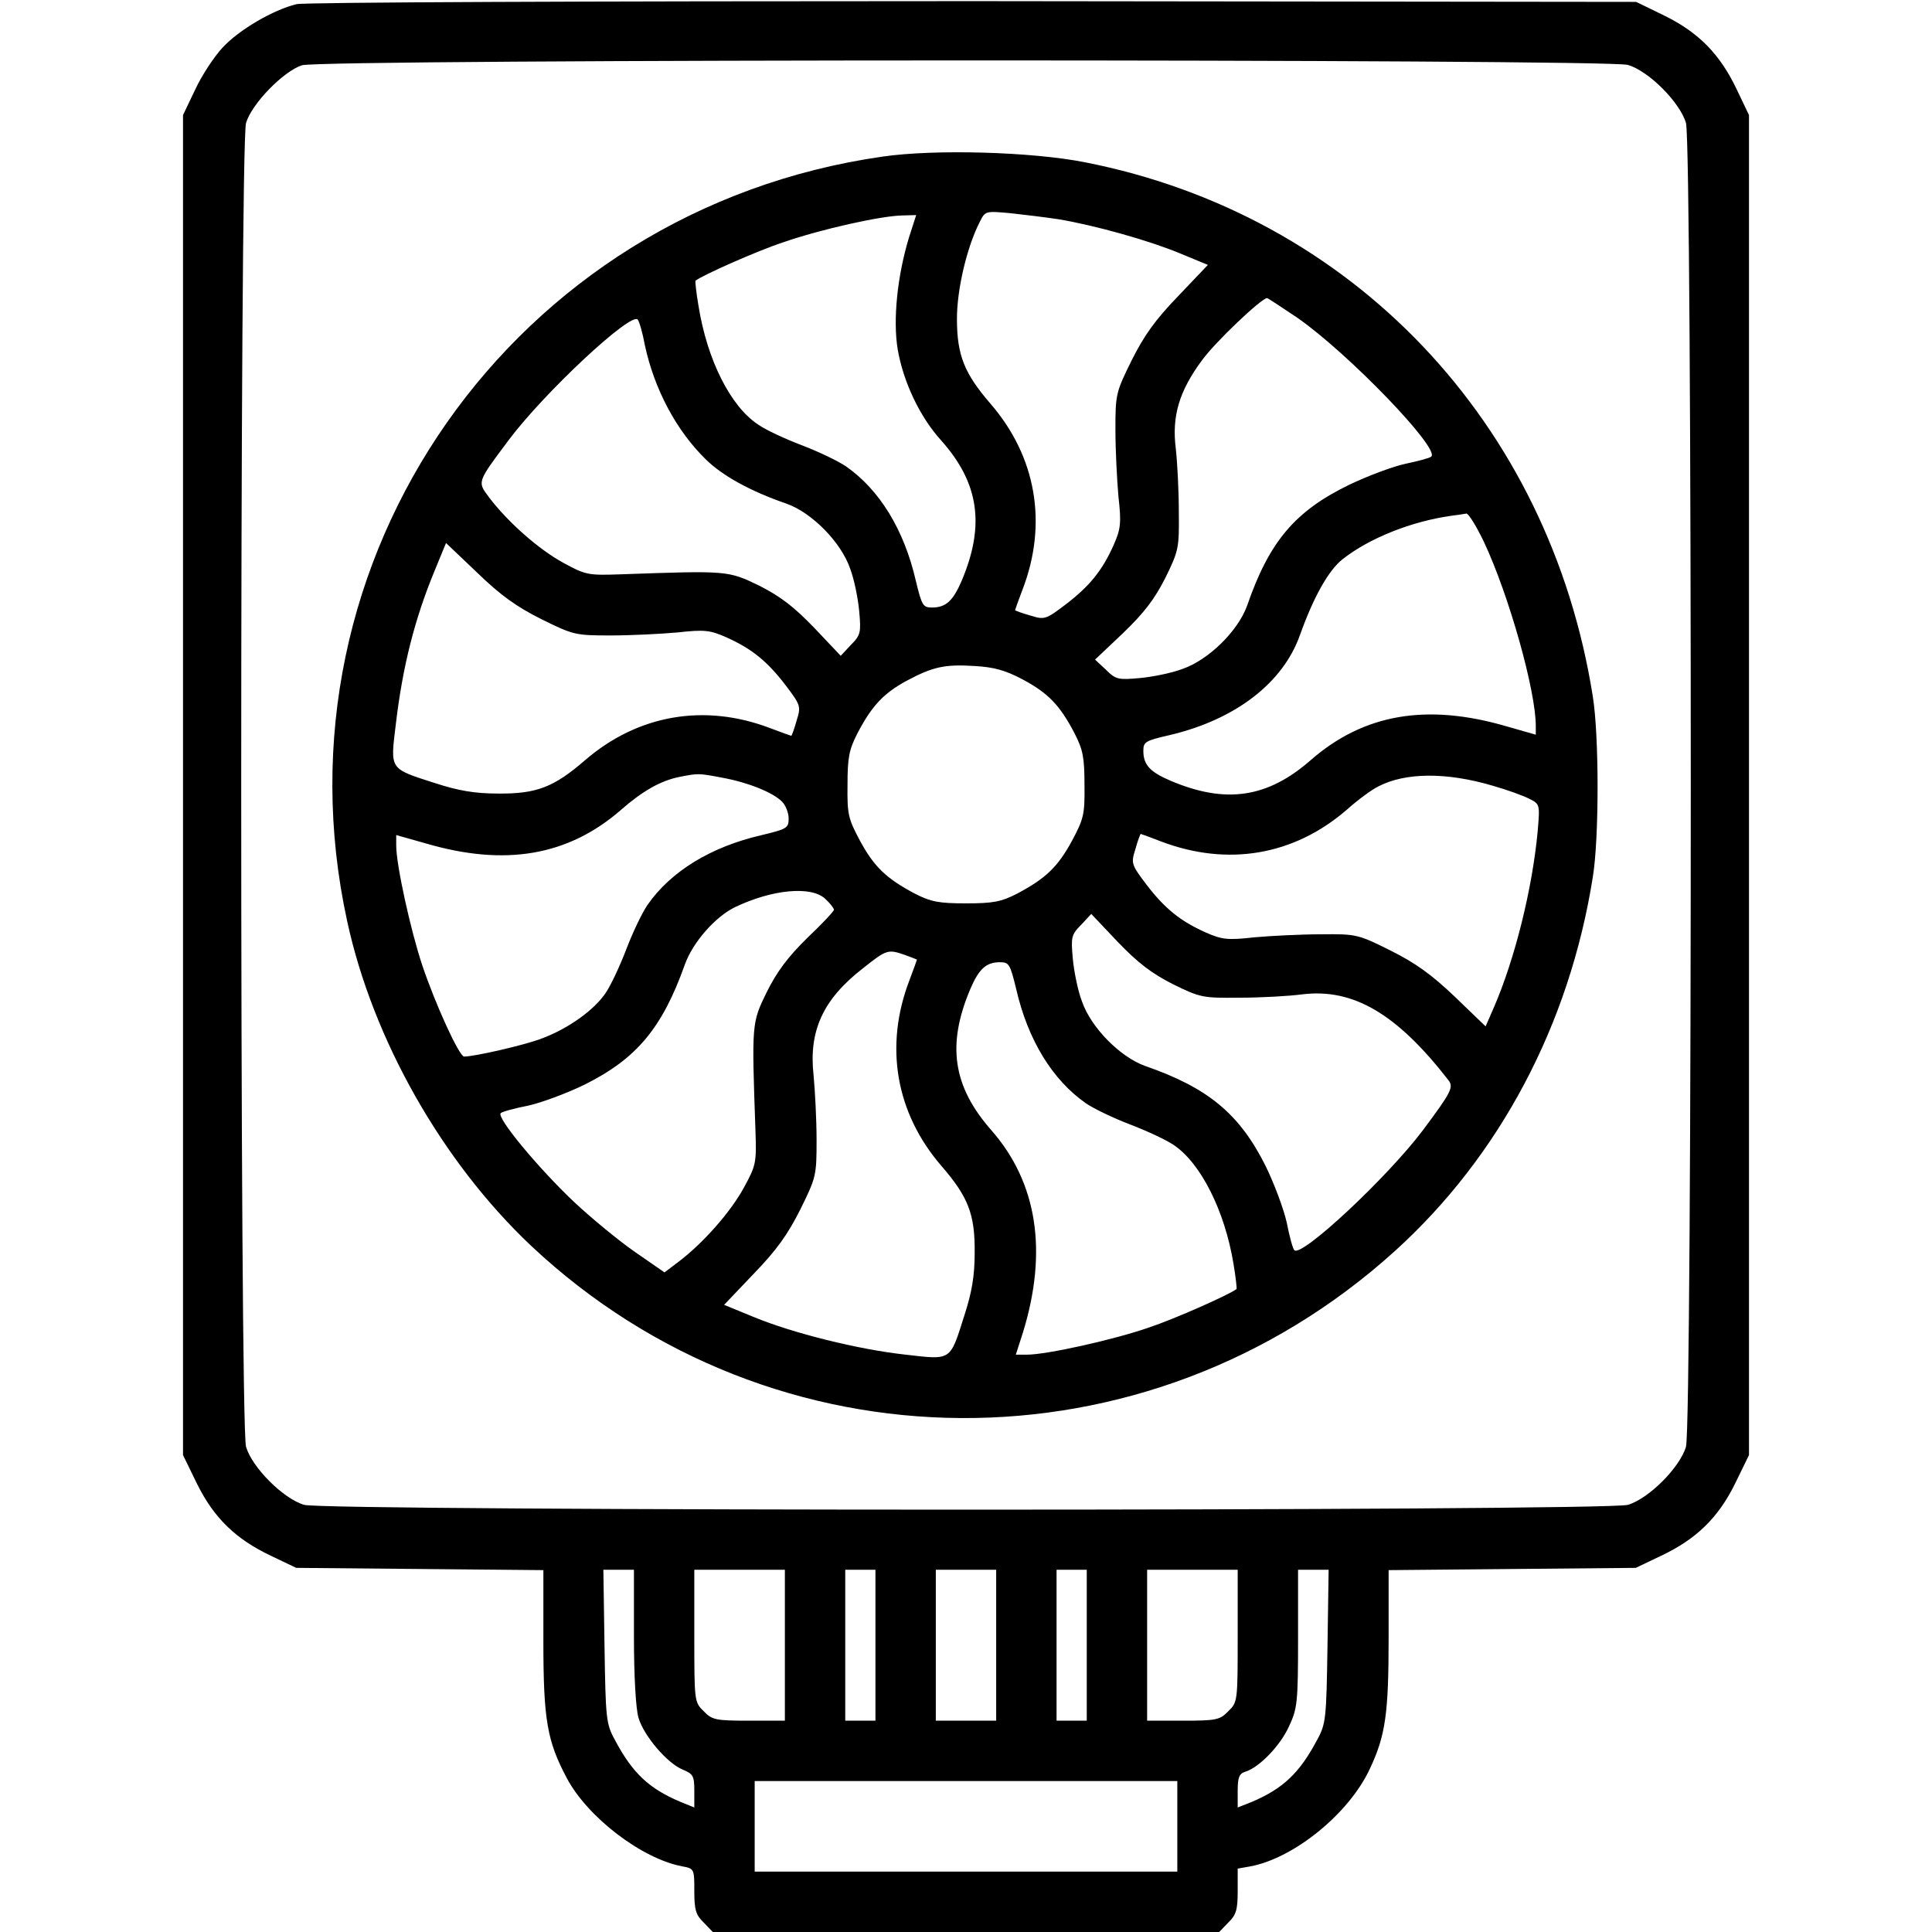
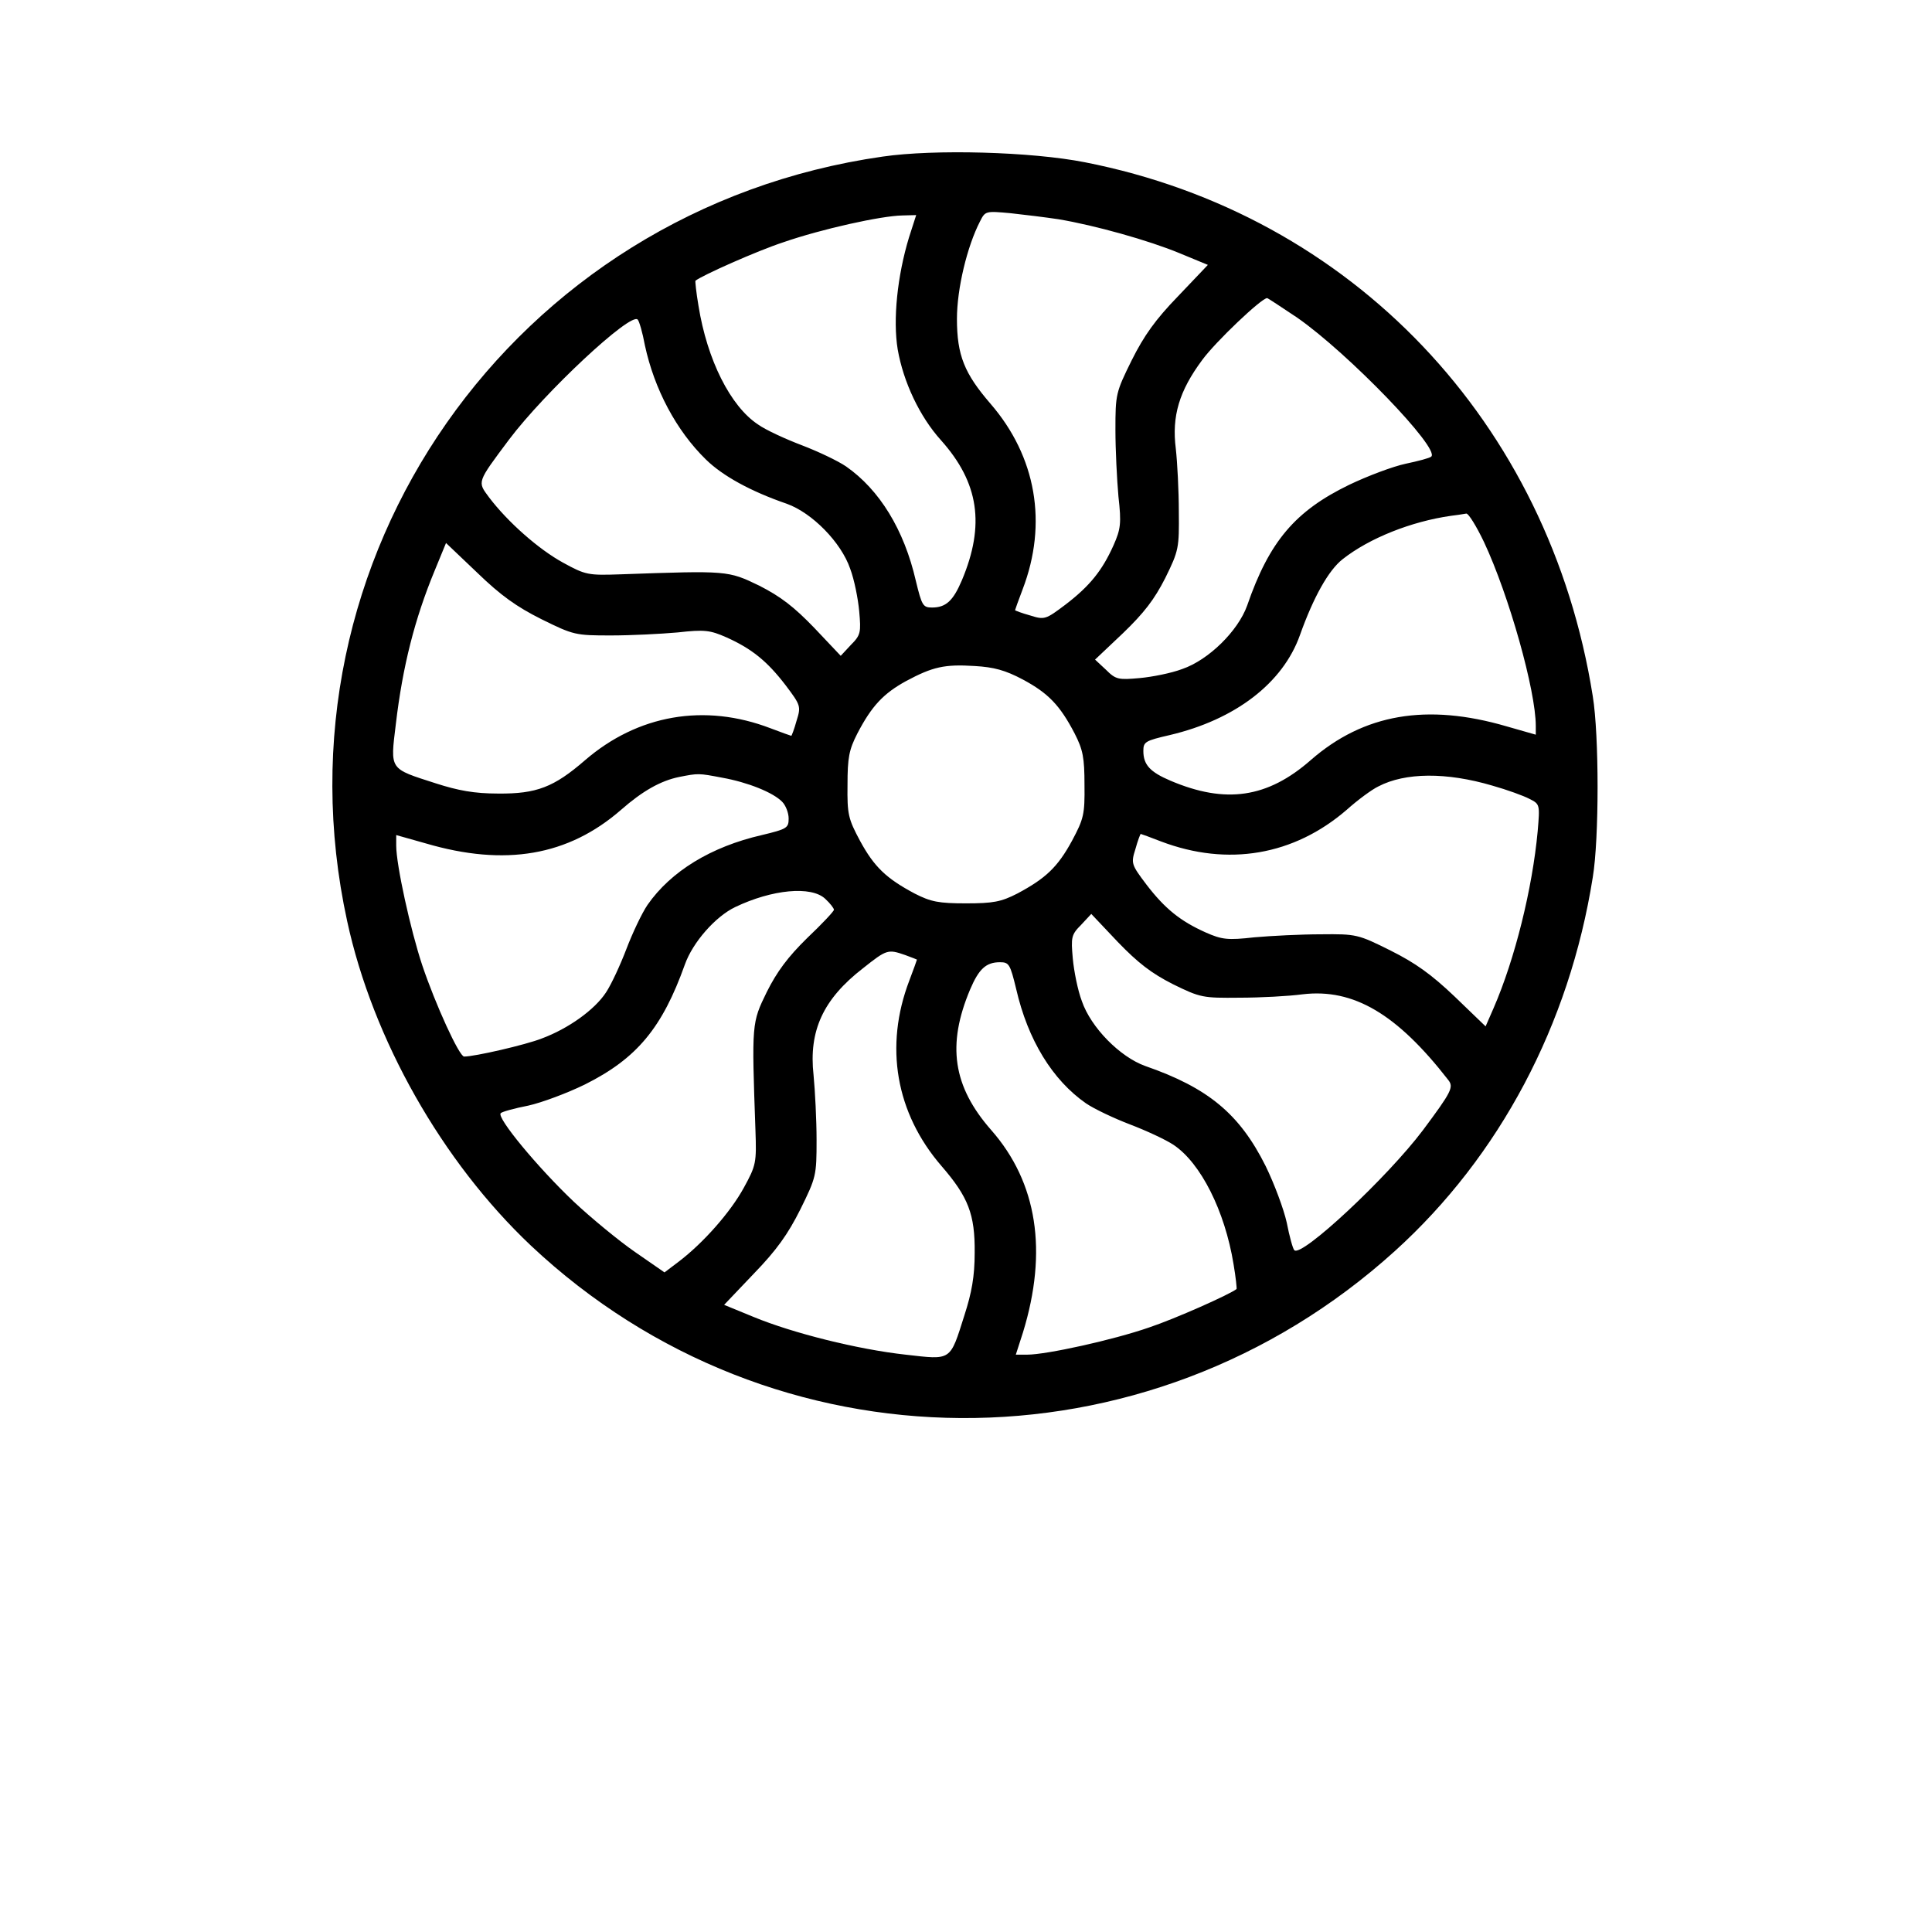
<svg xmlns="http://www.w3.org/2000/svg" version="1.0" width="512pt" height="512pt" viewBox="0 0 512 512" preserveAspectRatio="xMidYMid meet">
  <g transform="translate(0,512) scale(0.1,-0.1)" fill="#000000" stroke="none">
-     <path d="M786 5109 c-62 -15 -153 -68 -197 -116 -22 -24 -55 -74 -72 -111 l-32 -67 0 -1776 0 -1775 37 -76 c45 -91 103 -147 196 -191 l67 -32 328 -3 327 -3 0 -188 c0 -209 10 -265 62 -363 55 -104 199 -214 306 -234 32 -6 32 -7 32 -66 0 -49 4 -63 25 -83 l24 -25 671 0 671 0 24 25 c21 20 25 34 25 83 l0 60 34 6 c116 22 261 140 316 258 42 89 50 147 50 349 l0 178 328 3 327 3 67 32 c93 44 151 100 196 191 l37 76 0 1775 0 1776 -32 67 c-44 93 -100 151 -191 196 l-76 37 -1755 2 c-1038 0 -1772 -3 -1795 -8z m3528 -161 c55 -16 138 -99 154 -154 17 -60 17 -3448 0 -3508 -16 -55 -99 -138 -154 -154 -60 -17 -3448 -17 -3508 0 -55 16 -138 99 -154 154 -17 60 -17 3448 0 3508 15 51 99 137 148 153 53 17 3458 17 3514 1z m-2634 -4164 c0 -107 5 -192 12 -216 14 -48 76 -121 118 -138 27 -11 30 -17 30 -56 l0 -44 -37 15 c-83 35 -127 76 -174 165 -23 42 -24 57 -27 248 l-3 202 40 0 41 0 0 -176z m400 -24 l0 -200 -95 0 c-88 0 -98 2 -120 25 -25 24 -25 27 -25 200 l0 175 120 0 120 0 0 -200z m240 0 l0 -200 -40 0 -40 0 0 200 0 200 40 0 40 0 0 -200z m320 0 l0 -200 -80 0 -80 0 0 200 0 200 80 0 80 0 0 -200z m240 0 l0 -200 -40 0 -40 0 0 200 0 200 40 0 40 0 0 -200z m400 25 c0 -173 0 -176 -25 -200 -22 -23 -32 -25 -120 -25 l-95 0 0 200 0 200 120 0 120 0 0 -175z m238 -27 c-3 -191 -4 -206 -27 -248 -47 -89 -91 -130 -173 -165 l-38 -15 0 44 c0 36 4 46 21 51 37 12 92 69 115 120 22 47 24 62 24 233 l0 182 41 0 40 0 -3 -202z m-398 -478 l0 -120 -560 0 -560 0 0 120 0 120 560 0 560 0 0 -120z" />
    <path d="M2339 4705 c-980 -140 -1628 -1067 -1419 -2026 68 -314 252 -638 487 -860 642 -604 1632 -610 2290 -14 277 251 462 599 524 990 17 102 17 376 0 480 -115 726 -638 1276 -1346 1415 -142 28 -399 35 -536 15z m466 -166 c96 -16 239 -56 321 -90 l75 -31 -79 -83 c-60 -62 -90 -104 -123 -170 -42 -85 -43 -90 -43 -184 0 -53 4 -132 8 -177 8 -71 6 -86 -13 -129 -30 -67 -63 -108 -127 -157 -53 -40 -56 -41 -94 -29 -22 6 -40 13 -40 14 0 1 9 26 20 55 67 175 36 352 -85 492 -69 80 -89 128 -89 225 0 80 27 192 61 258 14 28 15 28 81 22 37 -4 94 -11 127 -16z m-396 -48 c-31 -102 -43 -218 -30 -297 15 -86 58 -178 115 -241 100 -112 117 -224 55 -371 -23 -54 -42 -72 -79 -72 -24 0 -27 5 -43 71 -31 135 -96 241 -185 303 -22 15 -75 40 -117 56 -42 16 -95 40 -116 55 -73 48 -135 171 -158 315 -6 35 -9 65 -8 66 17 14 163 79 233 102 101 35 259 70 315 71 l37 1 -19 -59z m1029 -213 c135 -94 379 -347 355 -368 -4 -4 -35 -12 -68 -19 -33 -7 -100 -32 -150 -56 -142 -69 -211 -149 -270 -320 -24 -67 -102 -144 -172 -168 -29 -11 -80 -21 -113 -24 -56 -5 -63 -4 -89 22 l-29 27 74 70 c56 54 83 89 112 146 36 73 37 80 36 176 0 56 -4 131 -8 167 -11 86 9 153 70 235 35 48 157 164 172 164 2 0 38 -24 80 -52z m-1729 -73 c25 -116 83 -226 162 -303 44 -43 118 -84 214 -117 67 -24 144 -102 168 -172 11 -29 21 -80 24 -113 5 -56 4 -63 -22 -89 l-27 -29 -70 74 c-54 56 -89 83 -146 112 -83 40 -83 40 -367 30 -86 -3 -93 -2 -153 31 -64 35 -146 107 -196 173 -31 42 -33 38 53 153 94 125 323 339 341 318 4 -4 13 -35 19 -68z m2224 -522 c66 -141 137 -393 137 -487 l0 -23 -77 22 c-212 62 -379 33 -519 -89 -115 -101 -226 -117 -372 -55 -54 23 -72 42 -72 79 0 24 5 27 70 42 174 41 300 138 345 265 36 101 76 172 113 201 71 56 182 100 287 115 17 2 35 5 41 6 6 0 27 -34 47 -76z m-2498 -204 c85 -42 90 -43 184 -43 53 0 132 4 177 8 71 8 86 6 129 -13 67 -30 108 -63 157 -127 40 -53 41 -56 29 -94 -6 -22 -13 -40 -14 -40 -1 0 -26 9 -55 20 -175 67 -352 36 -492 -85 -82 -71 -128 -89 -230 -88 -63 0 -106 8 -165 27 -124 40 -121 34 -106 157 18 153 50 279 103 407 l30 73 83 -79 c62 -60 104 -90 170 -123z m1276 -160 c67 -36 98 -68 137 -143 22 -43 26 -64 26 -136 1 -78 -2 -90 -33 -148 -38 -70 -70 -100 -145 -140 -43 -22 -64 -26 -136 -26 -72 0 -93 4 -136 26 -75 40 -107 70 -145 140 -31 58 -34 70 -33 148 0 72 4 93 26 136 38 73 69 106 129 139 71 38 102 45 182 40 51 -3 81 -11 128 -36z m-797 -260 c67 -12 135 -39 159 -64 9 -9 17 -29 17 -44 0 -25 -4 -28 -71 -44 -135 -31 -241 -96 -303 -185 -15 -22 -40 -75 -56 -117 -16 -42 -40 -94 -54 -115 -30 -46 -100 -96 -170 -122 -43 -17 -178 -48 -206 -48 -13 0 -76 138 -111 242 -31 93 -69 266 -69 317 l0 28 78 -22 c211 -62 378 -33 518 89 57 50 105 77 154 87 51 10 51 10 114 -2z m2041 -21 c39 -11 83 -27 98 -35 28 -14 28 -15 22 -86 -14 -151 -60 -338 -117 -469 l-21 -48 -82 79 c-62 59 -104 89 -170 122 -86 43 -91 44 -184 43 -53 0 -132 -4 -177 -8 -71 -8 -86 -6 -129 13 -67 30 -108 63 -157 127 -40 53 -41 56 -29 94 6 22 13 40 14 40 1 0 26 -9 54 -20 177 -67 352 -37 492 84 29 26 67 54 84 62 71 37 180 38 302 2z m-1768 -300 c13 -12 23 -25 23 -29 0 -4 -32 -38 -71 -75 -51 -50 -80 -89 -107 -143 -40 -82 -40 -82 -30 -366 3 -86 2 -93 -31 -153 -35 -64 -107 -146 -173 -196 l-37 -28 -78 54 c-42 29 -115 89 -162 133 -96 91 -206 224 -194 235 4 4 37 13 73 20 36 8 103 33 150 56 138 69 205 150 265 318 21 59 81 127 133 152 98 47 202 57 239 22z m921 -226 c73 -36 80 -37 176 -36 56 0 131 4 168 9 135 16 250 -52 386 -227 15 -19 9 -31 -67 -133 -94 -125 -323 -339 -341 -318 -4 4 -13 37 -20 73 -8 36 -33 103 -56 150 -69 138 -152 207 -319 265 -67 24 -144 102 -168 172 -11 29 -21 80 -24 113 -5 56 -4 63 22 89 l27 29 70 -74 c54 -56 89 -83 146 -112z m-709 77 c17 -6 31 -12 31 -12 0 -1 -9 -26 -20 -55 -67 -175 -36 -352 85 -492 71 -82 89 -128 88 -230 0 -63 -8 -106 -27 -165 -39 -123 -33 -119 -156 -105 -127 14 -299 57 -403 100 l-78 32 79 83 c60 62 90 104 123 170 42 85 43 90 43 184 0 53 -4 130 -8 172 -13 117 25 201 131 283 63 50 66 51 112 35z m294 -90 c31 -135 96 -241 185 -303 22 -15 75 -40 117 -56 42 -16 94 -40 115 -54 72 -48 136 -175 159 -316 6 -35 9 -65 8 -66 -17 -14 -163 -79 -232 -102 -95 -33 -272 -72 -323 -72 l-30 0 19 59 c66 215 38 397 -84 536 -102 116 -118 226 -56 373 23 54 42 72 79 72 24 0 27 -5 43 -71z" />
  </g>
</svg>